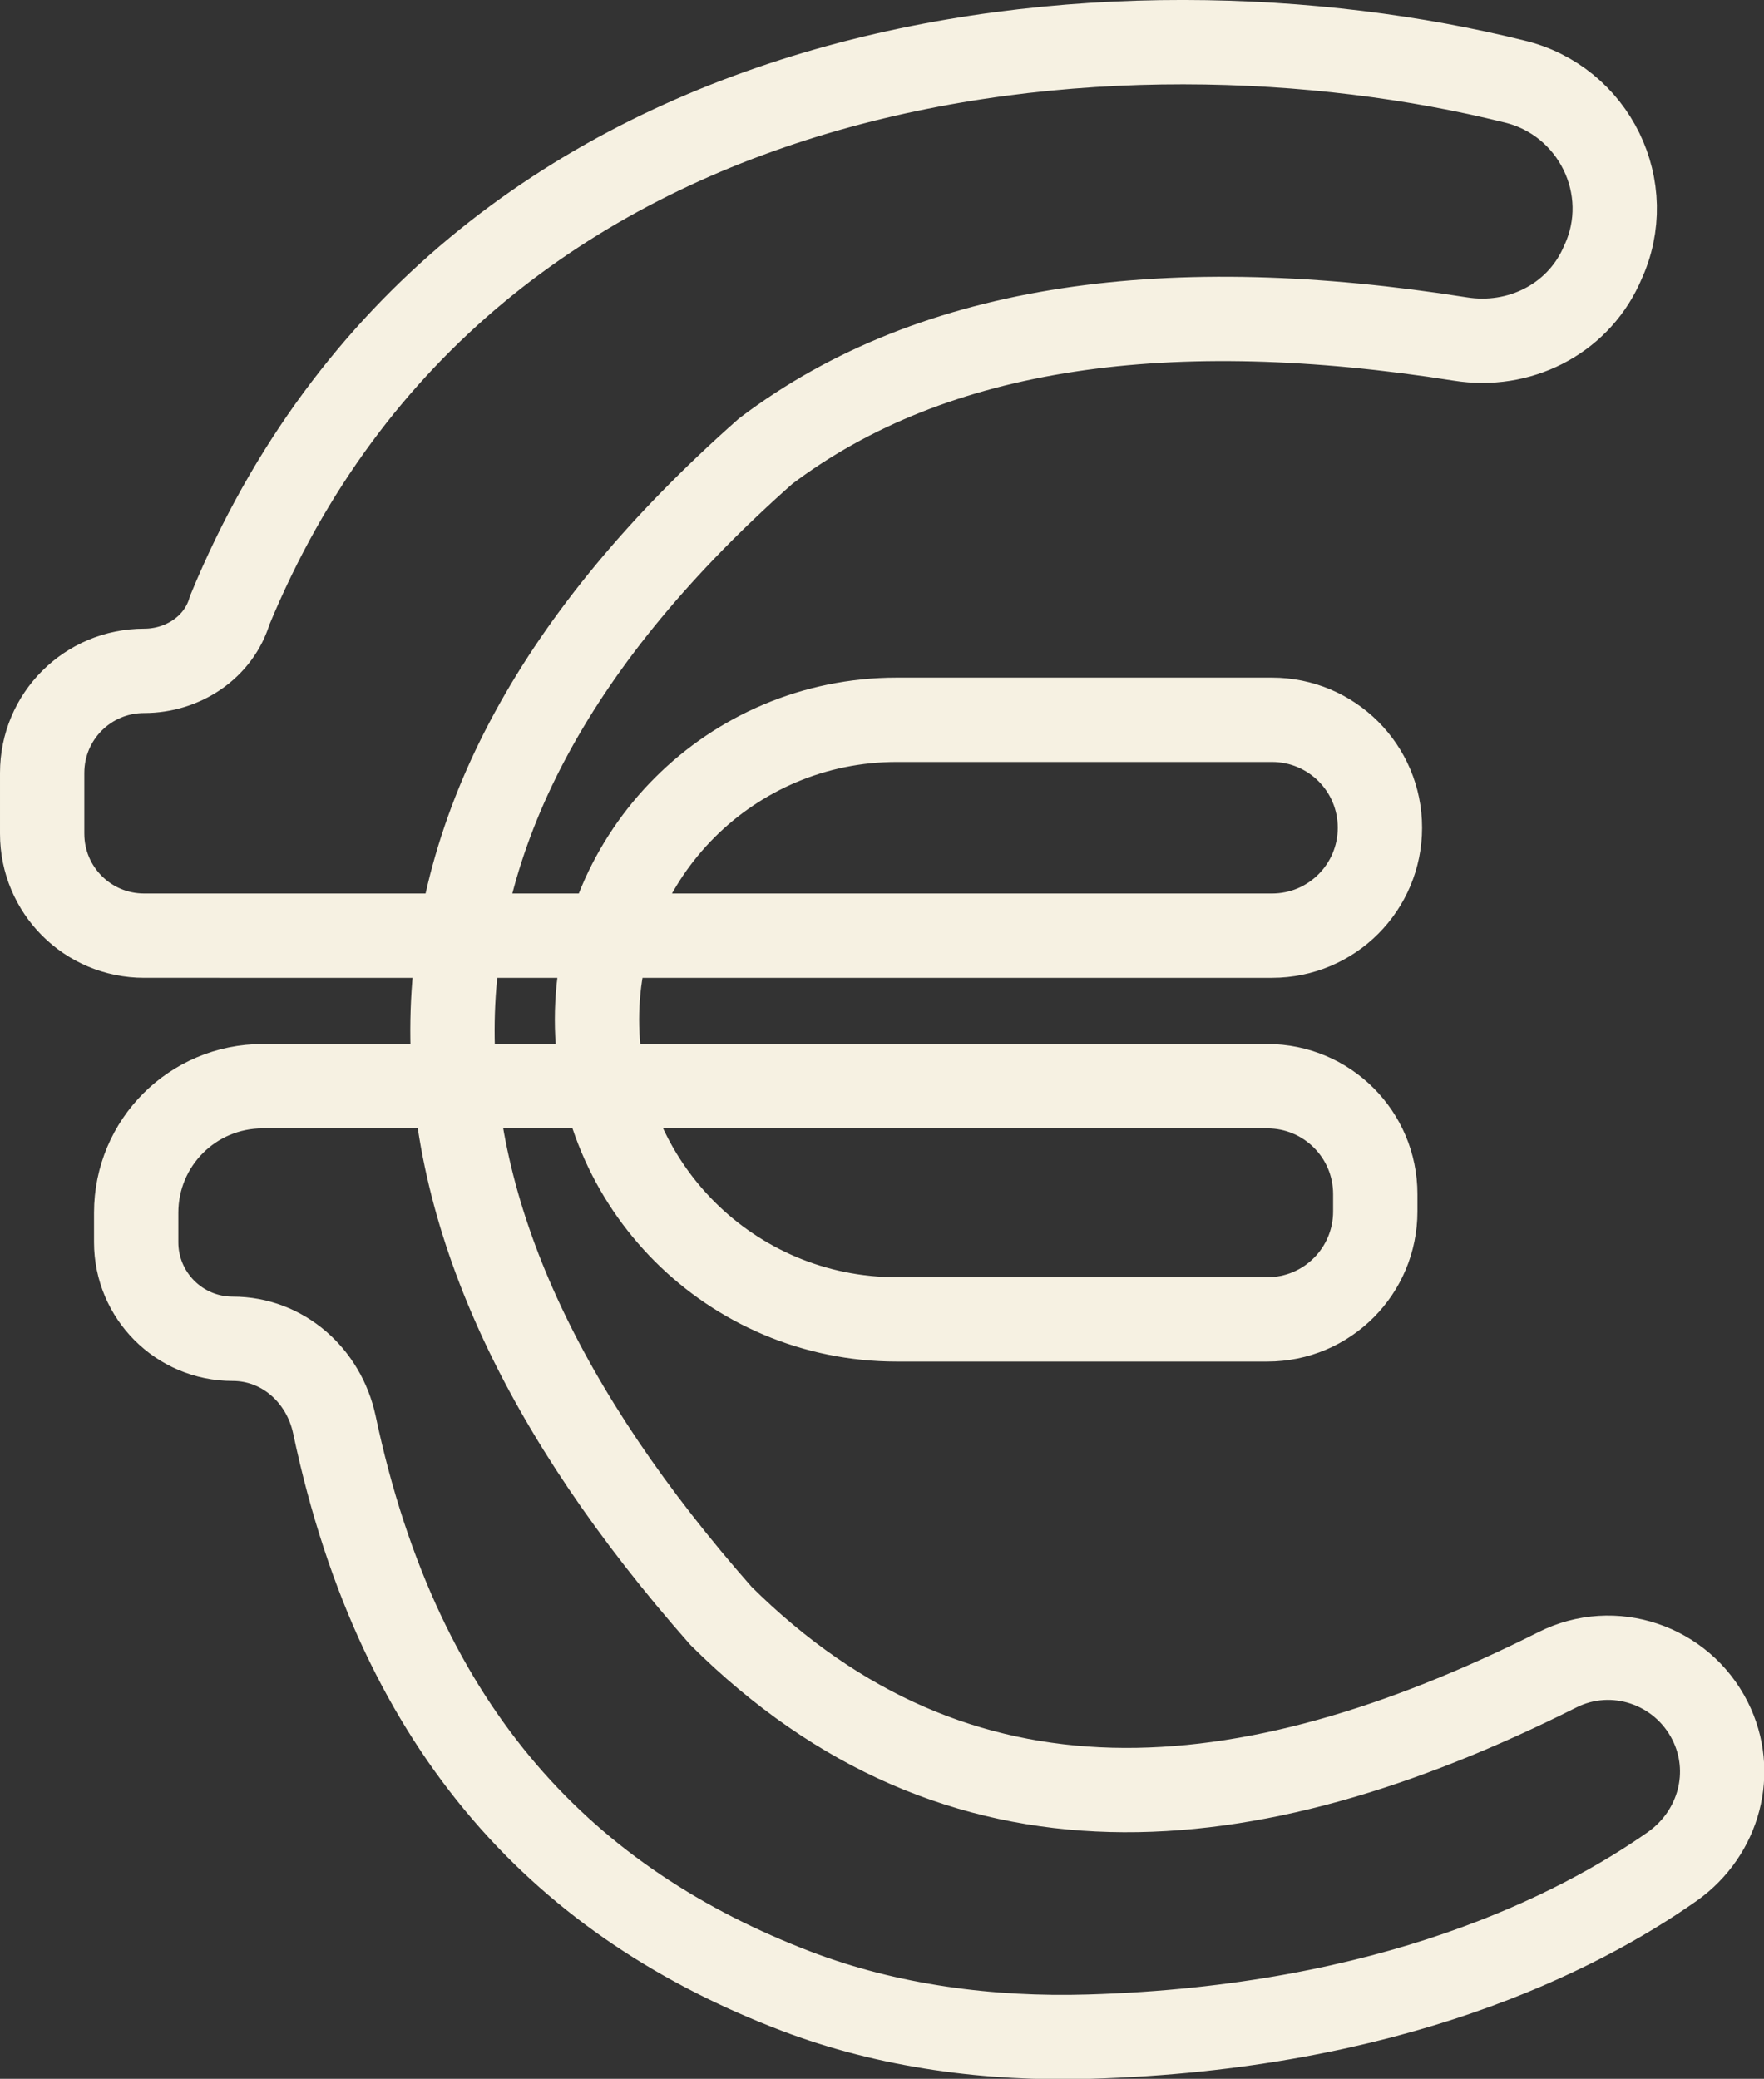
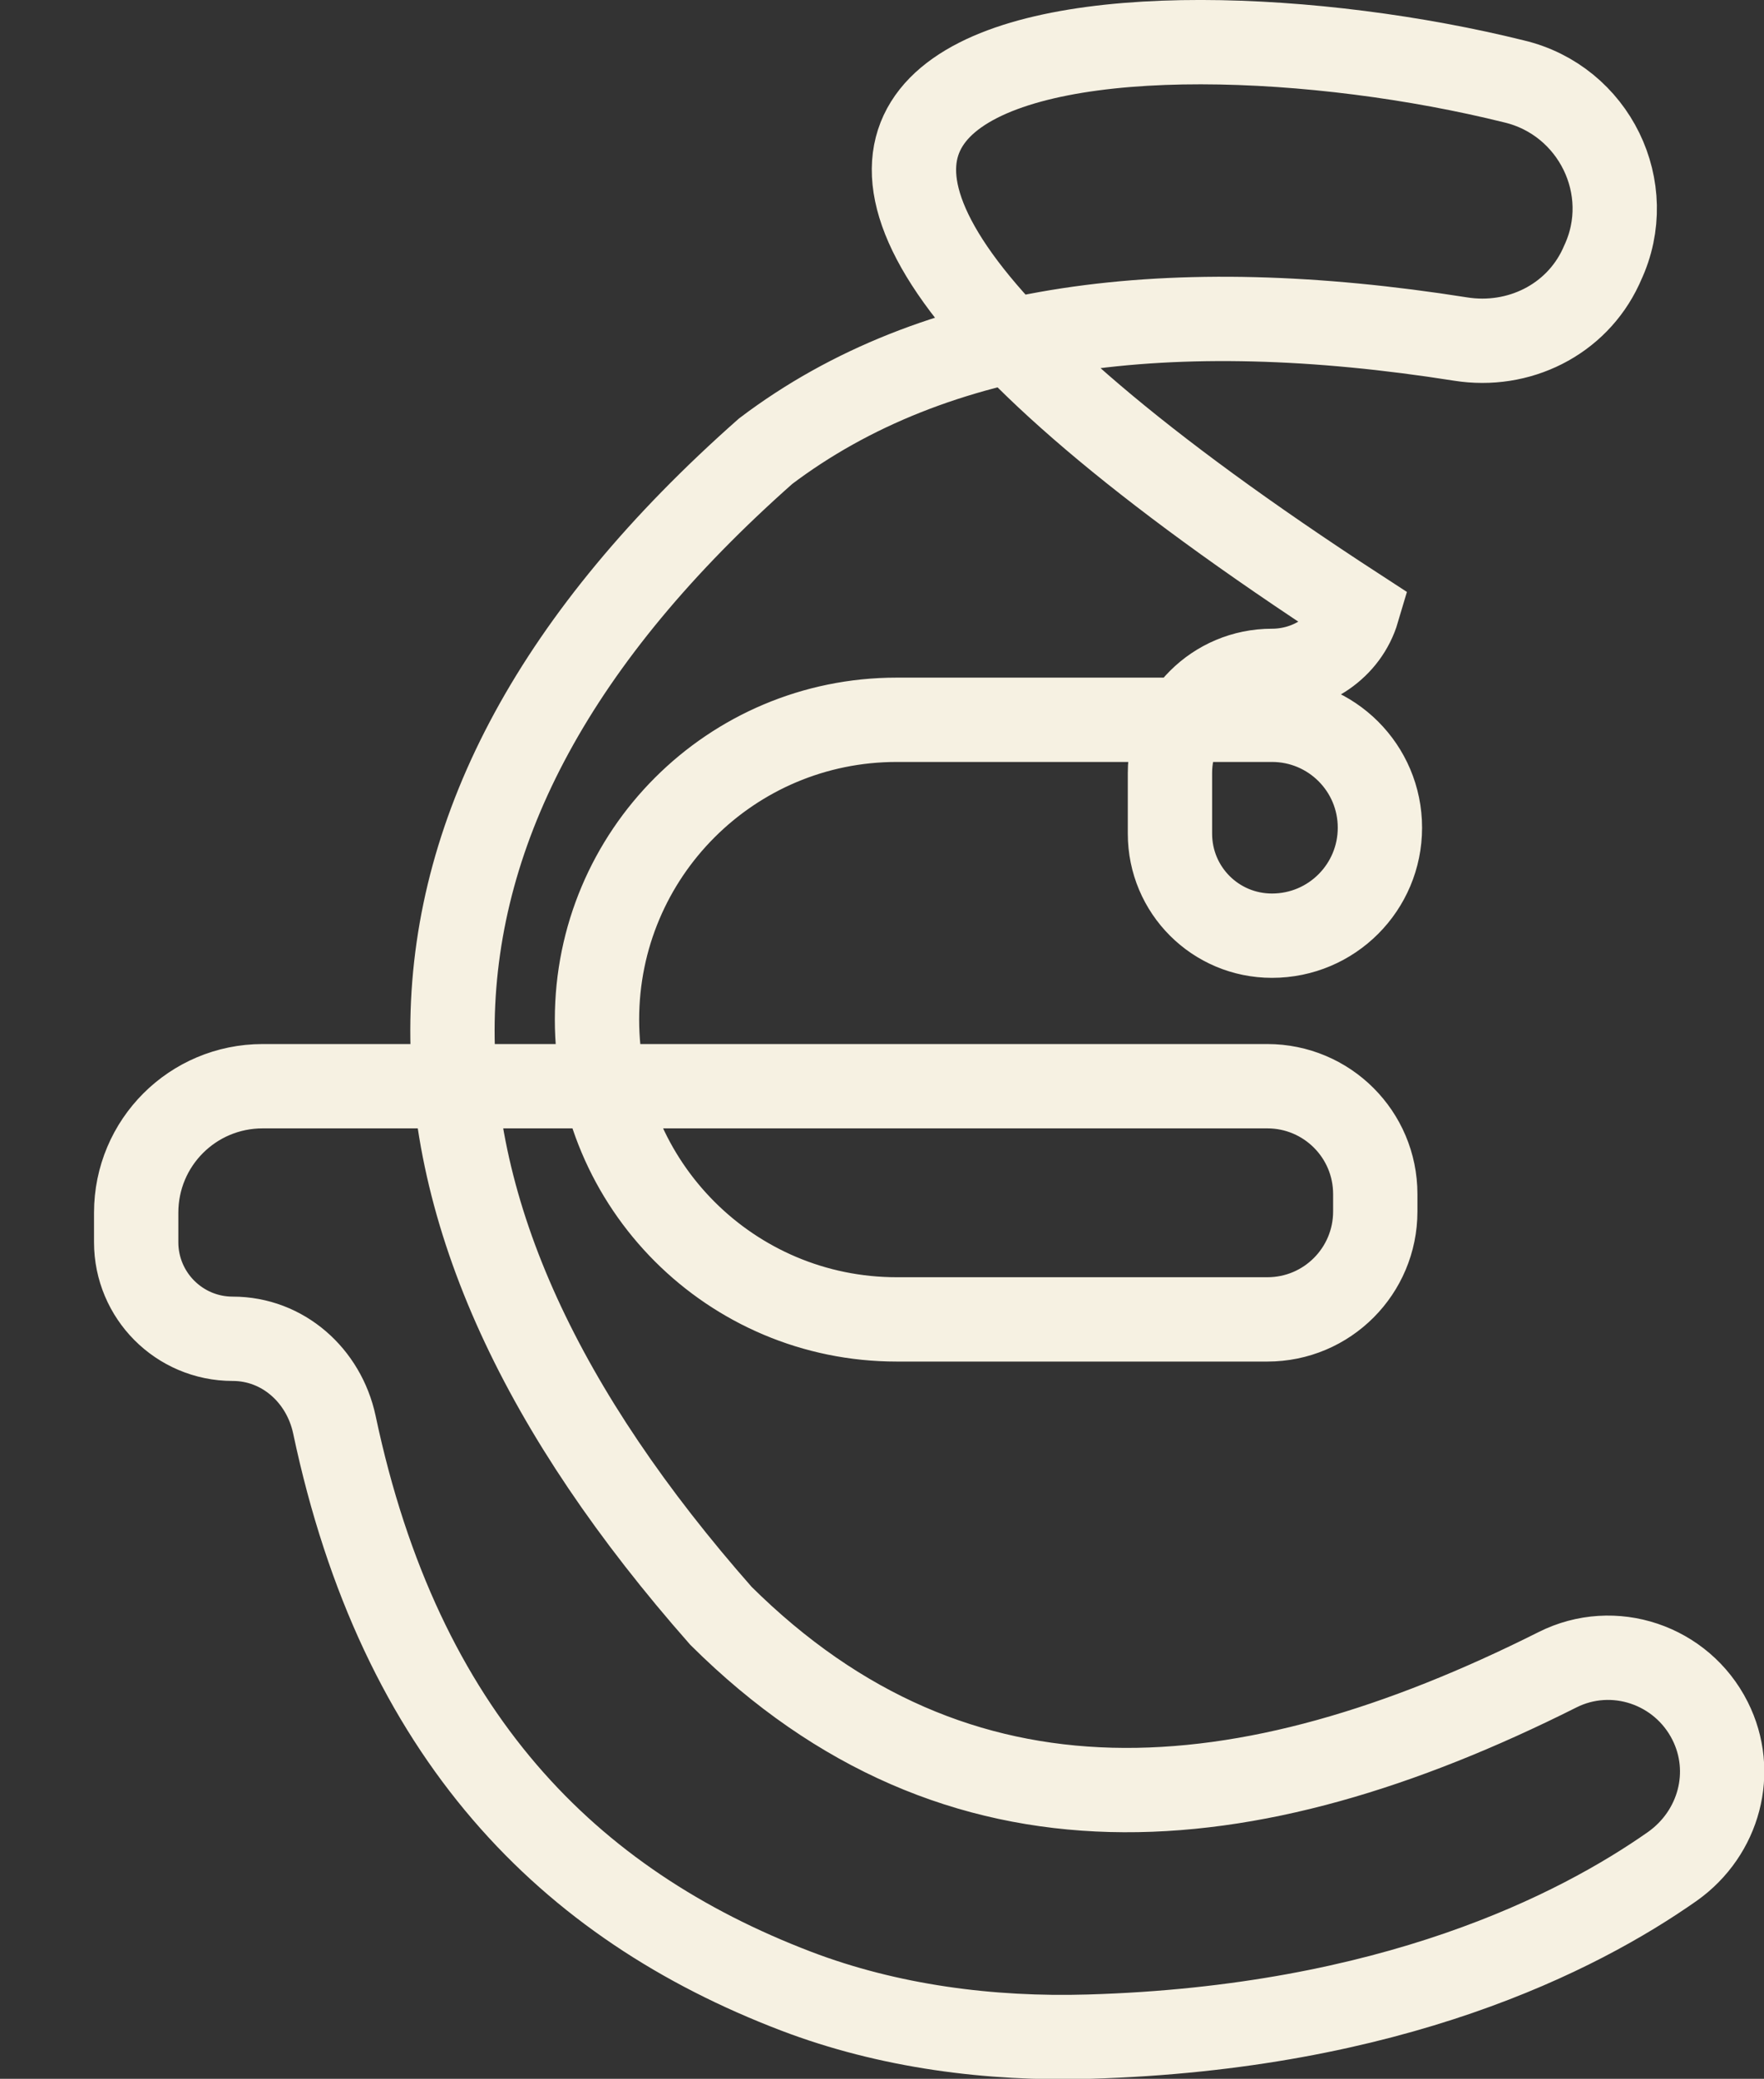
<svg xmlns="http://www.w3.org/2000/svg" id="Calque_2" data-name="Calque 2" viewBox="0 0 41.84 49.3">
  <rect x="0" y="0" width="41.84" height="49.3" fill="#333333" stroke="none" />
  <defs>
    <style>
      .cls-1 {
        fill: none;
        stroke: #f6f1e2;
        stroke-linecap: round;
        stroke-miterlimit: 10;
        stroke-width: 2px;
      }
    </style>
  </defs>
  <g id="Calque_1-2" data-name="Calque 1">
-     <path class="cls-1" d="M35.91,1.93c1.9.45,2.93,2.54,2.1,4.31l-.04.09c-.59,1.26-1.95,1.93-3.33,1.71-6.84-1.08-12.46-.38-16.48,2.66-9.94,8.79-9.51,18.03-1.06,27.62,5.62,5.58,12.43,5,19.84,1.28,1.33-.67,2.95-.12,3.62,1.21h0c.61,1.21.22,2.66-.89,3.45-2.25,1.58-6.67,3.83-13.84,4.04-2.35.07-4.75-.24-6.95-1.08-5.39-2.06-9.39-6.05-10.95-13.44-.25-1.16-1.22-2.03-2.41-2.03h0c-1.27,0-2.29-1.03-2.29-2.29v-.7c0-1.66,1.34-3,3-3h23.83c1.41,0,2.56,1.14,2.56,2.56v.41c0,1.41-1.14,2.56-2.56,2.56h-8.79c-3.93,0-7.11-3.18-7.11-7.11h0c0-3.93,3.18-7.11,7.11-7.11h8.9c1.41,0,2.56,1.14,2.56,2.56h0c0,1.41-1.14,2.56-2.56,2.56H3.42c-1.34,0-2.42-1.08-2.42-2.42v-1.44c0-1.34,1.08-2.42,2.42-2.42h0c.92,0,1.77-.56,2.03-1.44C11.11.76,26.72-.35,35.91,1.93Z" />
+     <path class="cls-1" d="M35.91,1.93c1.9.45,2.93,2.54,2.1,4.31l-.04.09c-.59,1.26-1.95,1.93-3.33,1.71-6.84-1.08-12.46-.38-16.48,2.66-9.94,8.79-9.51,18.03-1.06,27.62,5.62,5.58,12.43,5,19.84,1.28,1.33-.67,2.95-.12,3.62,1.21h0c.61,1.21.22,2.66-.89,3.45-2.25,1.58-6.67,3.83-13.84,4.04-2.35.07-4.75-.24-6.95-1.08-5.39-2.06-9.39-6.05-10.95-13.44-.25-1.16-1.22-2.03-2.41-2.03h0c-1.27,0-2.29-1.03-2.29-2.29v-.7c0-1.66,1.34-3,3-3h23.83c1.41,0,2.56,1.14,2.56,2.56v.41c0,1.41-1.14,2.56-2.56,2.56h-8.79c-3.93,0-7.11-3.18-7.11-7.11h0c0-3.93,3.18-7.11,7.11-7.11h8.9c1.41,0,2.56,1.14,2.56,2.56h0c0,1.41-1.14,2.56-2.56,2.56c-1.34,0-2.42-1.08-2.42-2.42v-1.44c0-1.34,1.08-2.42,2.42-2.42h0c.92,0,1.77-.56,2.03-1.44C11.11.76,26.72-.35,35.91,1.93Z" />
  </g>
</svg>